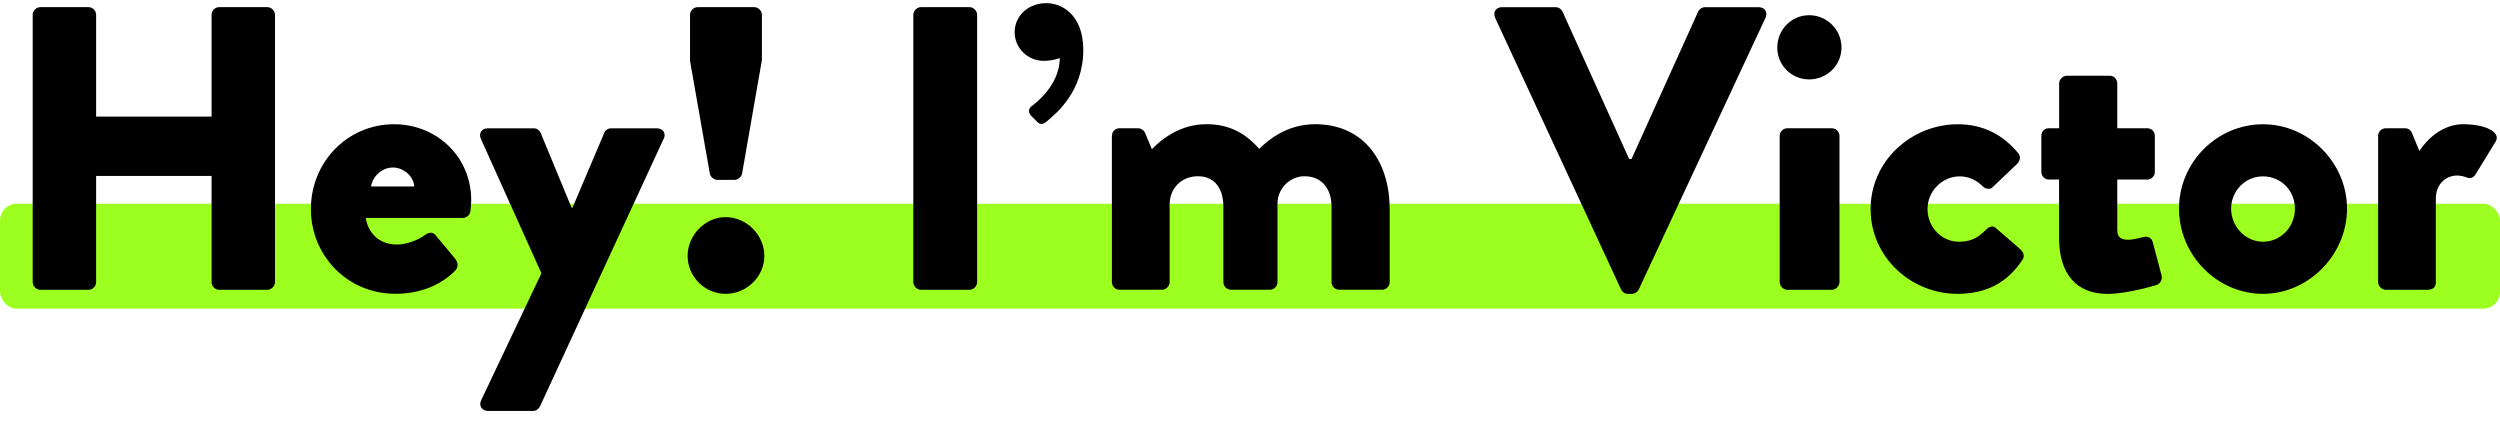
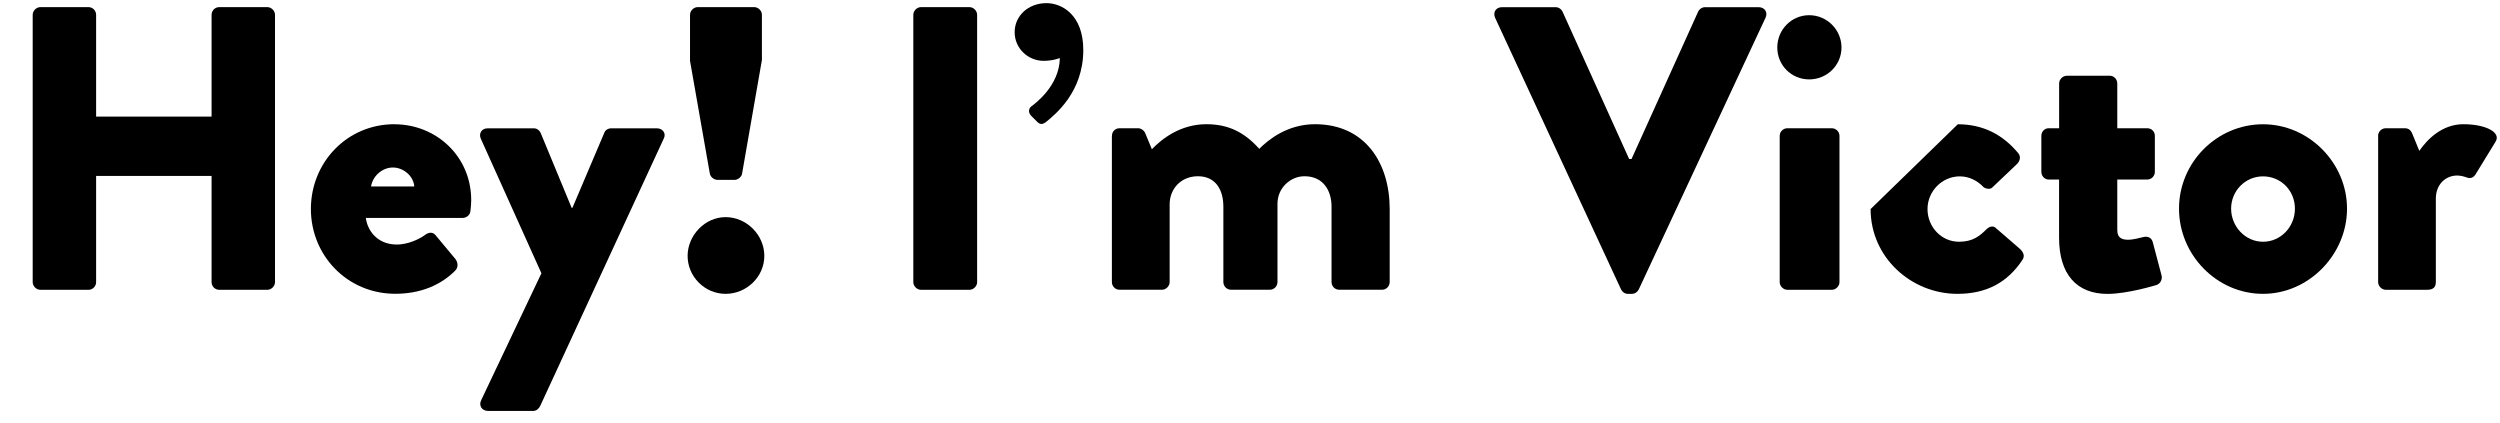
<svg xmlns="http://www.w3.org/2000/svg" id="Layer_1" viewBox="0 0 445.82 75.41">
  <defs>
    <style>.cls-1,.cls-2{stroke-width:0px;}.cls-2{fill:#9dff20;}</style>
  </defs>
-   <rect class="cls-2" y="36.33" width="445.82" height="18.71" rx="3" ry="3" />
  <path class="cls-1" d="m5.83,2.64c0-.72.65-1.37,1.37-1.37h8.57c.79,0,1.37.65,1.37,1.37v18.15h20.59V2.64c0-.72.58-1.37,1.37-1.37h8.57c.72,0,1.37.65,1.37,1.37v47.67c0,.72-.65,1.37-1.37,1.37h-8.57c-.79,0-1.37-.65-1.37-1.37v-18.94h-20.59v18.94c0,.72-.58,1.37-1.37,1.37H7.2c-.72,0-1.37-.65-1.37-1.37V2.64Z" />
  <path class="cls-1" d="m70.35,22.16c7.34,0,13.68,5.62,13.68,13.54,0,.5-.07,1.44-.14,1.94-.07.72-.72,1.22-1.37,1.22h-17.28c.22,1.94,1.8,4.75,5.54,4.75,1.8,0,3.89-.86,5.04-1.73.65-.5,1.37-.5,1.8,0l3.6,4.32c.43.58.58,1.44-.07,2.09-2.52,2.52-6.12,4.1-10.66,4.1-8.57,0-15.05-6.84-15.05-15.12s6.41-15.12,14.91-15.12Zm3.53,11.09c-.14-1.87-1.94-3.38-3.82-3.38s-3.6,1.51-3.89,3.38h7.7Z" />
  <path class="cls-1" d="m85.75,24.75c-.43-.94.14-1.87,1.22-1.87h8.21c.58,0,1.01.36,1.22.79l5.54,13.39h.14l5.69-13.39c.14-.43.65-.79,1.22-.79h8.14c1.08,0,1.73.94,1.22,1.87l-22.03,47.67c-.22.43-.65.86-1.22.86h-8.06c-1.08,0-1.73-.94-1.22-1.94l10.73-22.61-10.8-23.98Z" />
  <path class="cls-1" d="m129.39,38.72c3.74,0,6.91,3.17,6.91,6.91s-3.17,6.77-6.91,6.77-6.77-3.1-6.77-6.77,3.1-6.91,6.77-6.91Zm-2.81-7.78l-3.53-20.09V2.64c0-.72.65-1.37,1.37-1.37h10.08c.72,0,1.37.65,1.37,1.37v8.06l-3.53,20.23c-.07.58-.72,1.15-1.37,1.15h-3.02c-.65,0-1.3-.58-1.37-1.15Z" />
  <path class="cls-1" d="m162.87,2.64c0-.72.65-1.37,1.37-1.37h8.64c.72,0,1.37.65,1.37,1.37v47.67c0,.72-.65,1.37-1.37,1.37h-8.64c-.72,0-1.37-.65-1.37-1.37V2.64Z" />
  <path class="cls-1" d="m183.82,20.57c-.5-.58-.36-1.22.07-1.58.79-.58,5.04-3.74,5.11-8.64,0,0-1.22.5-2.88.5-2.81,0-5.18-2.23-5.18-5.11s2.38-5.18,5.69-5.18c2.74,0,6.55,2.09,6.55,8.35,0,7.56-5.04,11.52-6.7,12.89-.5.36-1.01.5-1.58-.14l-1.08-1.08Z" />
  <path class="cls-1" d="m198.29,24.24c0-.79.58-1.37,1.37-1.37h3.31c.5,0,1.01.36,1.22.79l1.22,2.95c1.8-1.87,5.11-4.46,9.72-4.46,4.03,0,6.84,1.51,9.43,4.39,1.66-1.66,5.04-4.39,9.94-4.39,8.93,0,13.32,6.91,13.32,15.12v13.03c0,.72-.58,1.37-1.37,1.37h-7.63c-.79,0-1.37-.65-1.37-1.37v-13.47c0-2.88-1.51-5.4-4.82-5.4-2.52,0-4.82,2.09-4.82,4.9v13.97c0,.72-.58,1.37-1.37,1.37h-6.91c-.79,0-1.37-.65-1.37-1.37v-13.47c0-2.88-1.3-5.4-4.54-5.4-2.88,0-5.04,2.09-5.04,5.04v13.83c0,.72-.65,1.37-1.37,1.37h-7.56c-.79,0-1.37-.65-1.37-1.37v-26.07Z" />
  <path class="cls-1" d="m266.62,3.15c-.43-.94.14-1.87,1.22-1.87h9.58c.58,0,1.08.43,1.22.79l11.88,26.28h.43l11.88-26.28c.14-.36.65-.79,1.22-.79h9.58c1.08,0,1.66.94,1.22,1.87l-22.61,48.46c-.22.43-.65.79-1.22.79h-.72c-.58,0-1.01-.36-1.22-.79l-22.47-48.46Z" />
  <path class="cls-1" d="m316.94,8.47c0-3.17,2.52-5.76,5.69-5.76s5.76,2.59,5.76,5.76-2.59,5.69-5.76,5.69-5.69-2.52-5.69-5.69Zm.43,15.77c0-.79.65-1.37,1.37-1.37h7.92c.72,0,1.37.58,1.37,1.37v26.07c0,.72-.65,1.37-1.37,1.37h-7.92c-.72,0-1.37-.65-1.37-1.37v-26.07Z" />
-   <path class="cls-1" d="m349.13,22.16c4.54,0,8.06,1.87,10.8,5.18.5.65.29,1.44-.36,2.02l-4.32,4.1c-.36.36-1.22.22-1.58-.14-1.01-1.08-2.52-1.87-4.18-1.87-3.17,0-5.76,2.66-5.76,5.83s2.45,5.83,5.62,5.83c2.52,0,3.74-1.08,4.9-2.23.5-.5,1.15-.65,1.58-.29l4.32,3.74c.65.58,1.01,1.3.5,2.02-2.66,4.03-6.41,6.05-11.59,6.05-8.21,0-15.48-6.48-15.48-15.12s7.34-15.12,15.55-15.12Z" />
+   <path class="cls-1" d="m349.13,22.16c4.54,0,8.06,1.87,10.8,5.18.5.65.29,1.44-.36,2.02l-4.32,4.1c-.36.36-1.22.22-1.58-.14-1.01-1.08-2.52-1.87-4.18-1.87-3.17,0-5.76,2.66-5.76,5.83s2.45,5.83,5.62,5.83c2.52,0,3.74-1.08,4.9-2.23.5-.5,1.15-.65,1.58-.29l4.32,3.74c.65.58,1.01,1.3.5,2.02-2.66,4.03-6.41,6.05-11.59,6.05-8.21,0-15.48-6.48-15.48-15.12Z" />
  <path class="cls-1" d="m367.2,32.02h-1.87c-.72,0-1.3-.65-1.3-1.37v-6.41c0-.79.58-1.37,1.3-1.37h1.87v-7.99c0-.72.65-1.37,1.37-1.37h7.7c.72,0,1.3.65,1.3,1.37v7.99h5.33c.79,0,1.37.58,1.37,1.37v6.41c0,.72-.58,1.37-1.37,1.37h-5.33v9c0,1.58,1.08,1.73,1.94,1.73,1.01,0,2.09-.36,2.81-.5.72-.14,1.37.14,1.58.94l1.58,5.98c.14.65-.22,1.44-.94,1.66,0,0-5.11,1.58-8.71,1.58-5.47,0-8.64-3.46-8.64-10.01v-10.37Z" />
  <path class="cls-1" d="m403.56,22.16c8.21,0,14.98,6.91,14.98,15.05s-6.77,15.19-14.98,15.19-14.98-6.91-14.98-15.19,6.77-15.05,14.98-15.05Zm0,20.95c3.17,0,5.69-2.66,5.69-5.9s-2.52-5.76-5.69-5.76-5.69,2.59-5.69,5.76,2.52,5.9,5.69,5.9Z" />
  <path class="cls-1" d="m424.08,24.24c0-.79.65-1.37,1.37-1.37h3.38c.79,0,1.08.43,1.3.86l1.3,3.17c1.44-2.09,4.1-4.75,7.85-4.75,3.96,0,6.77,1.44,5.76,3.1l-3.53,5.76c-.29.5-.79.94-1.58.65-.36-.14-1.08-.36-1.73-.36-2.16,0-3.82,1.66-3.82,4.1v14.91c0,.86-.43,1.37-1.58,1.37h-7.34c-.72,0-1.37-.65-1.37-1.37v-26.07Z" />
</svg>